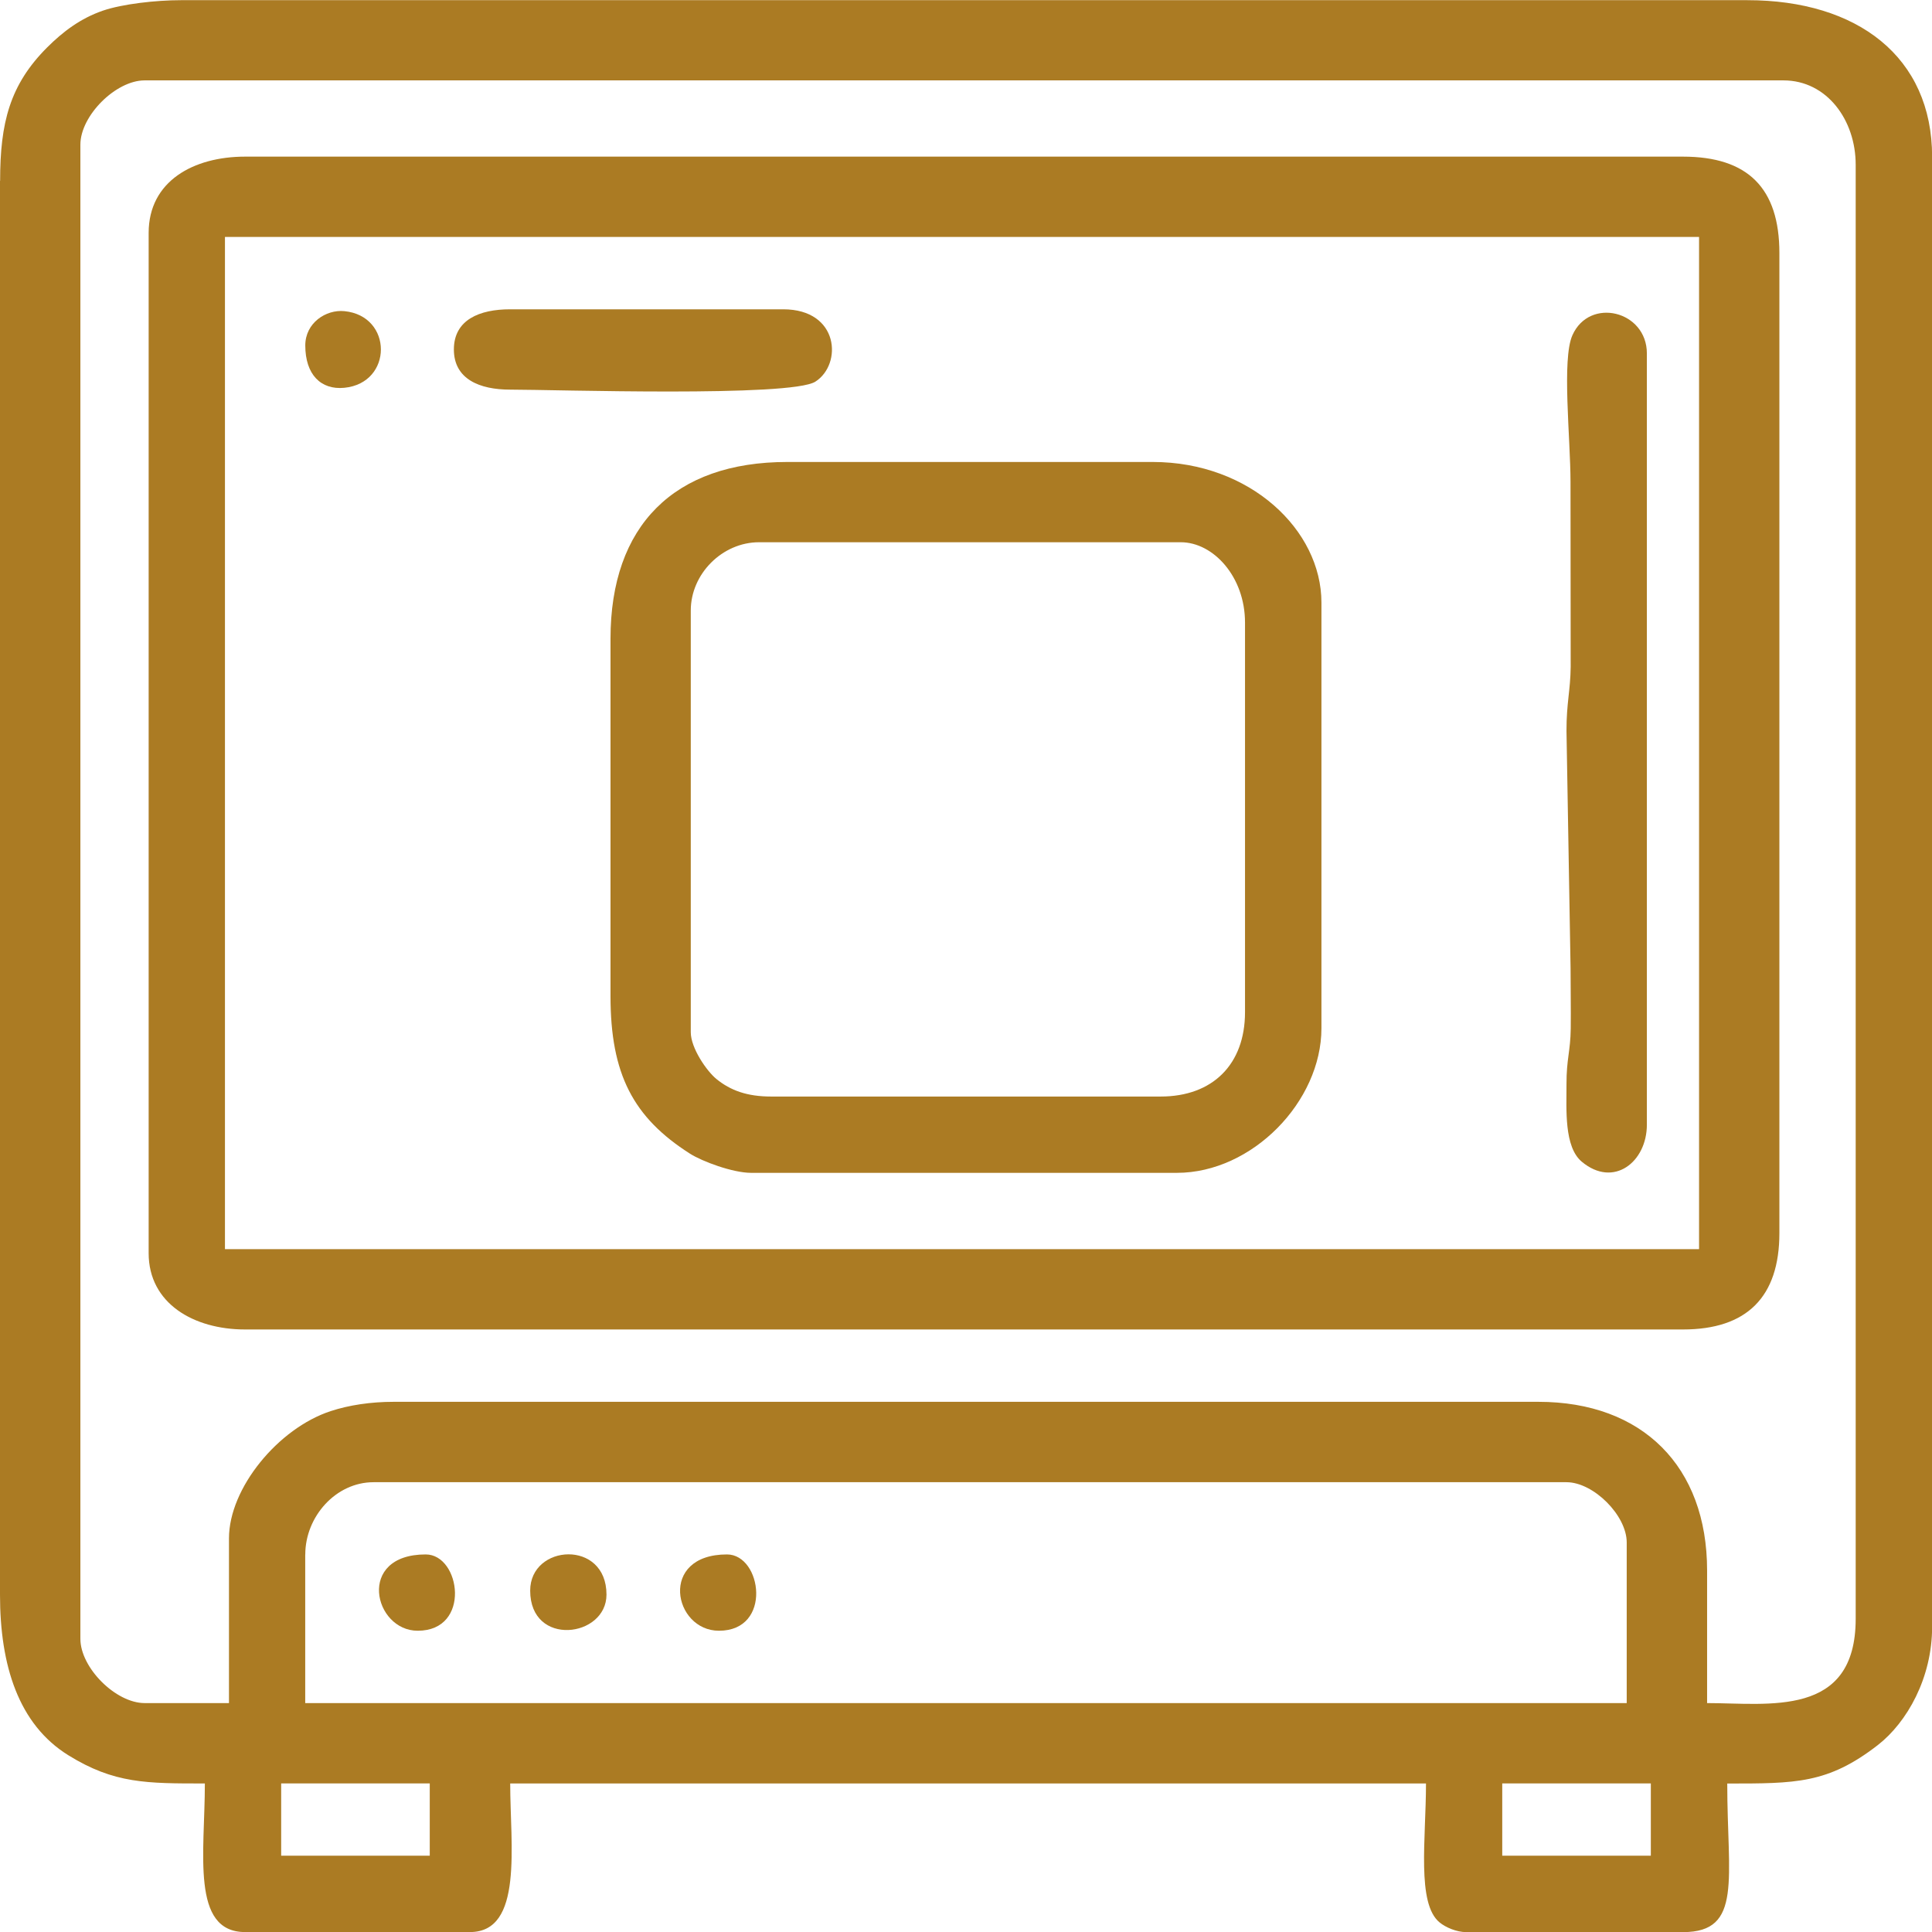
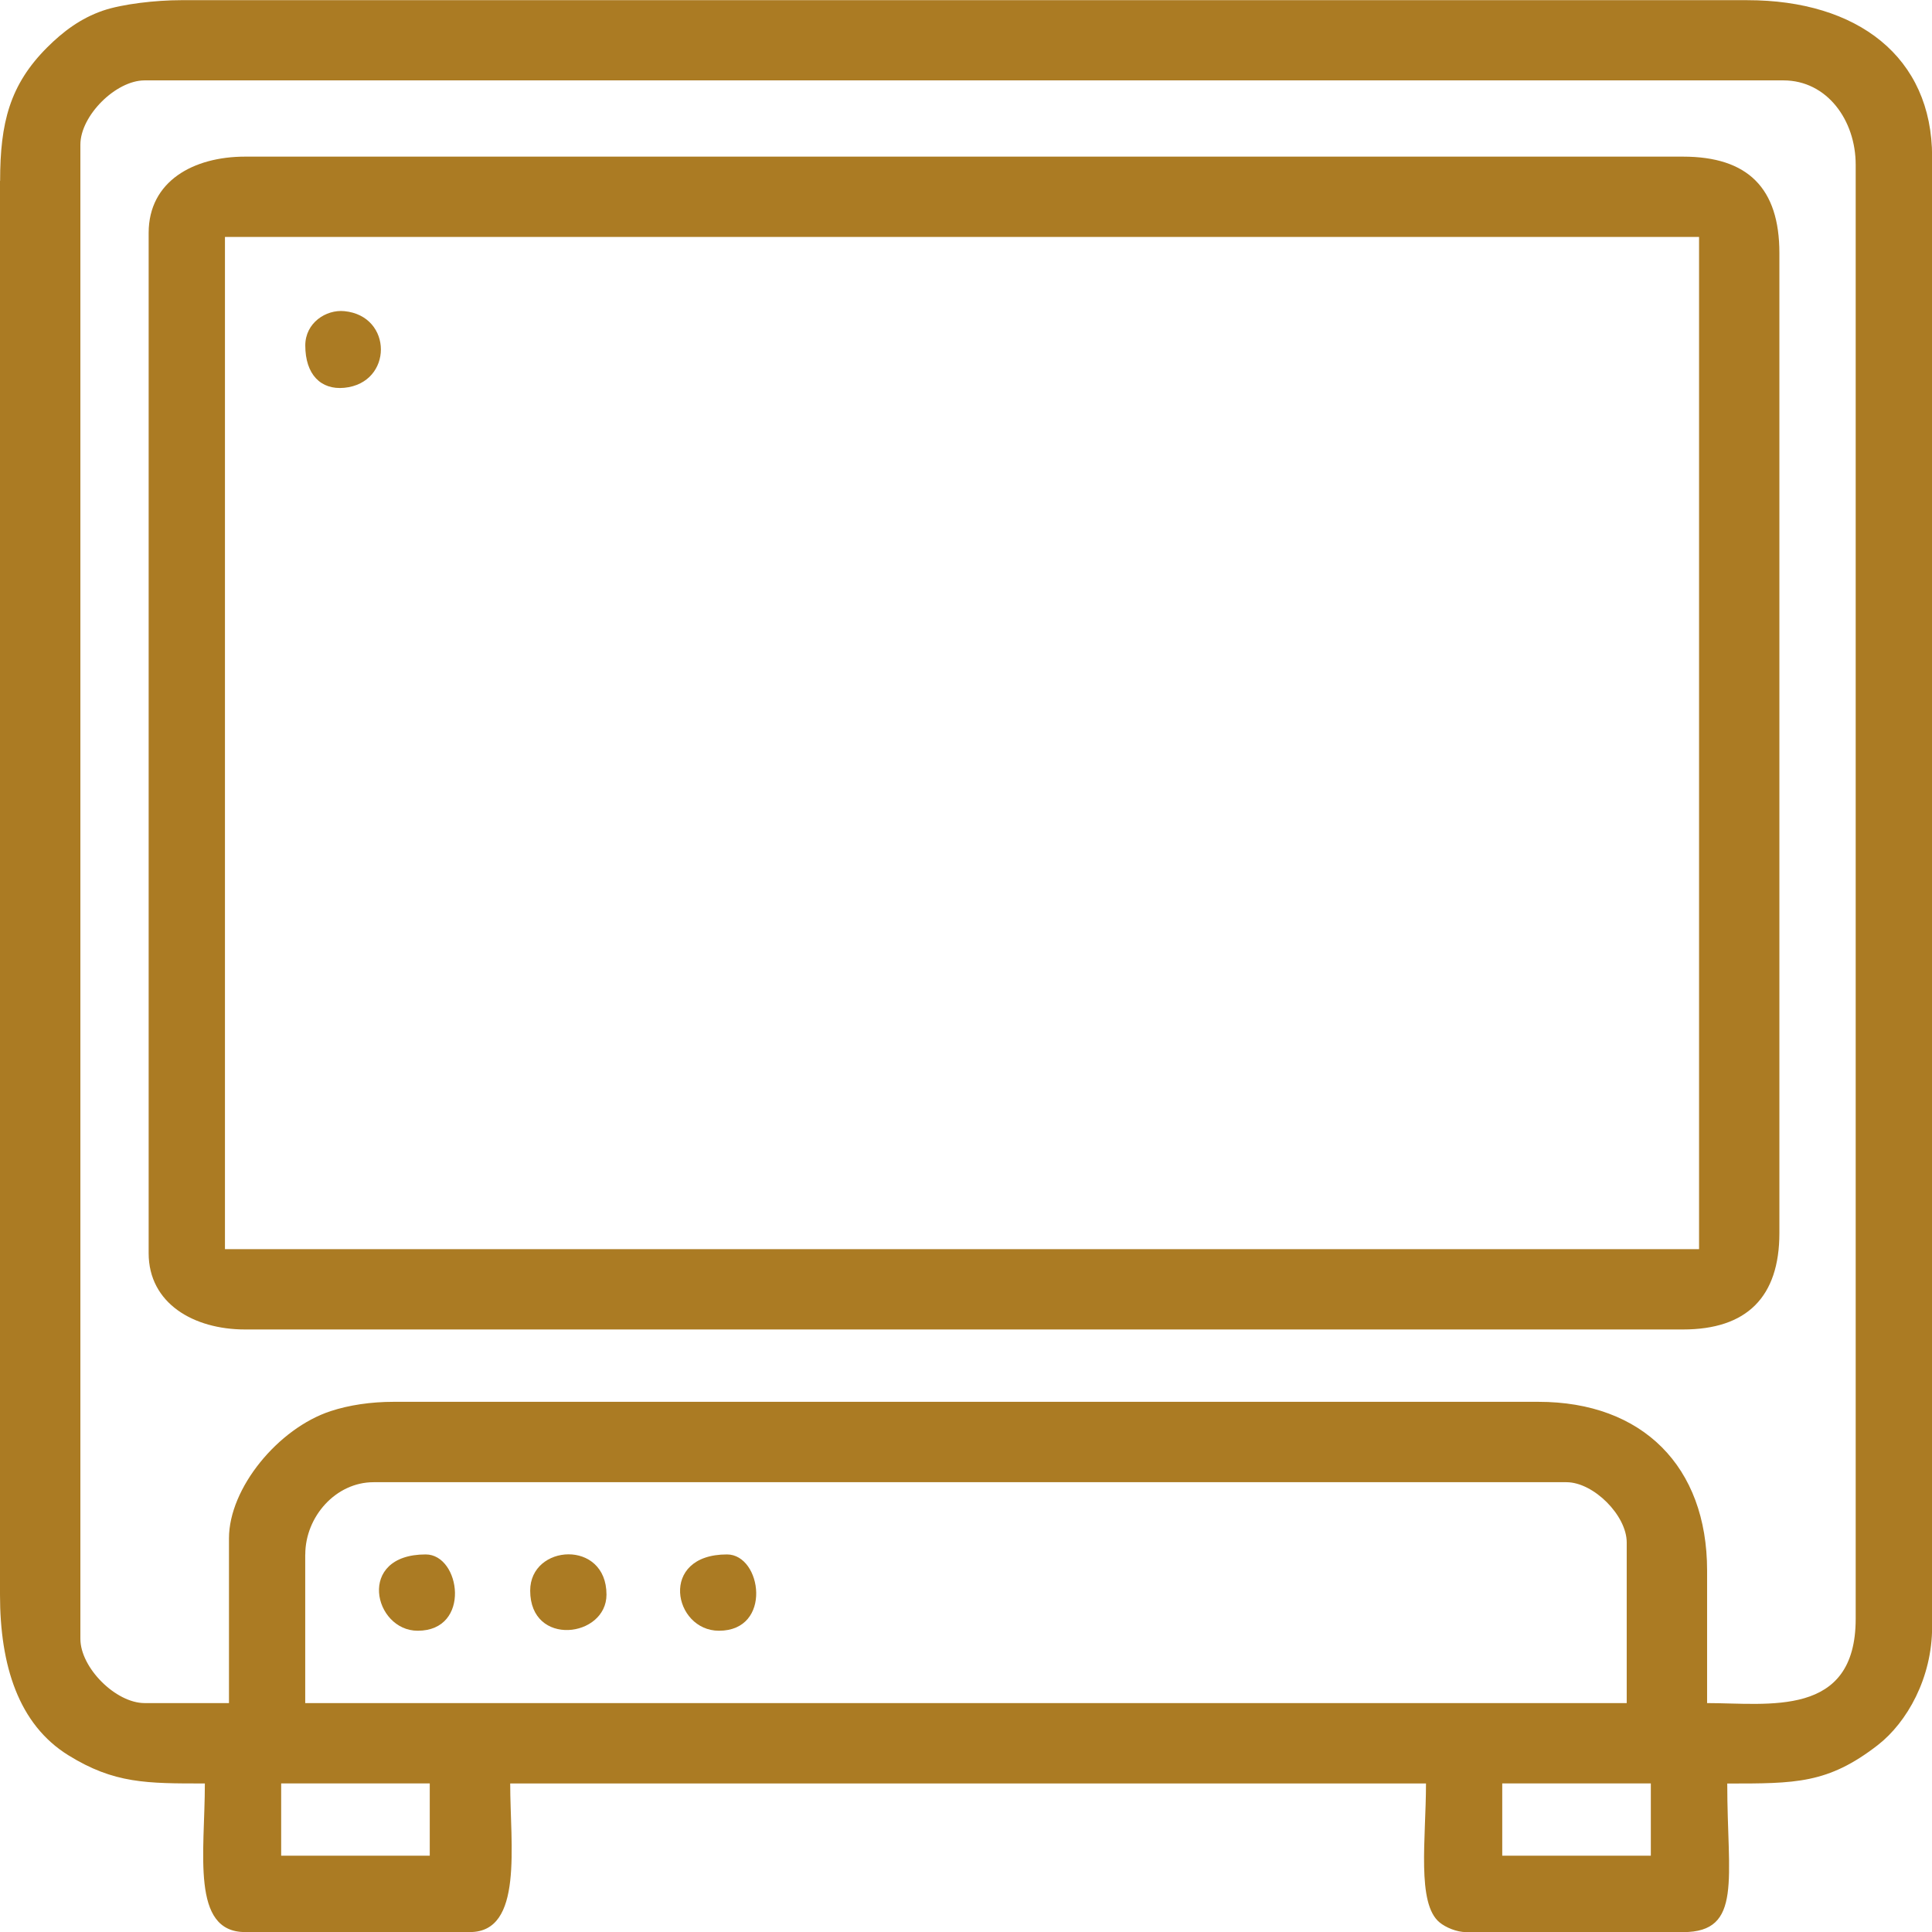
<svg xmlns="http://www.w3.org/2000/svg" xml:space="preserve" width="50.8mm" height="50.8mm" version="1.1" style="shape-rendering:geometricPrecision; text-rendering:geometricPrecision; image-rendering:optimizeQuality; fill-rule:evenodd; clip-rule:evenodd" viewBox="0 0 336.49 336.49">
  <defs>
    <style type="text/css">
   
    .fil0 {fill:#AB7B23}
   
  </style>
  </defs>
  <g id="Layer_x0020_1">
    <g id="_2092226993056">
      <path class="fil0" d="M261.64 310.61l25.88 0 0 12.59 -25.88 0 0 -12.59zm-212.67 0l25.88 0 0 12.59 -25.88 0 0 -12.59zm4.2 -39.87c0,-6.58 5.3,-12.59 11.89,-12.59l207.77 0c4.71,0 10.49,5.78 10.49,10.49l0 27.98 -230.16 0 0 -25.88zm-13.29 -2.8l0 28.68 -14.69 0c-5.04,0 -11.19,-6.16 -11.19,-11.19l0 -260.24c0,-5.04 6.16,-11.19 11.19,-11.19l285.42 0c7.59,0 12.59,6.93 12.59,14.69l0 253.24c0,17.31 -15.18,14.69 -25.88,14.69l0 -23.09c0,-18.12 -11.26,-29.38 -29.38,-29.38l-199.38 0c-3.99,0 -7.77,0.57 -10.97,1.62 -9.14,3 -17.71,13.41 -17.71,22.16zm-39.88 -236.45l0 246.25c0,12.32 3.22,22.59 11.91,27.97 7.99,4.95 13.65,4.91 23.77,4.91 0,12.03 -2.48,25.88 7,25.88l39.18 0c9.33,0 7,-15.12 7,-25.88l159.5 0c0,9.65 -1.66,20.93 2.38,24.21 1.05,0.86 2.95,1.68 4.62,1.68l37.78 0c10.41,0 7.69,-9.28 7.69,-25.88 11.88,0 17.51,0.05 26.2,-6.68 5.14,-3.99 9.48,-11.74 9.48,-20.6l0 -256.04c0,-17.41 -13.02,-27.28 -32.18,-27.28l-272.83 0c-4.3,0 -10.19,0.66 -13.57,1.82 -3.9,1.34 -6.95,3.65 -9.7,6.39 -6.53,6.52 -8.21,13.14 -8.21,23.27z" />
      <path class="fil0" d="M39.18 41.27l256.74 0 0 176.29 -256.74 0 0 -176.29zm-13.29 -0.7l0 177.69c0,8.77 7.87,13.29 16.79,13.29l250.44 0c11.13,0 16.79,-5.66 16.79,-16.79l0 -170.69c0,-11.3 -5.49,-16.79 -16.79,-16.79l-250.44 0c-8.95,0 -16.79,4.25 -16.79,13.29z" />
-       <path class="fil0" d="M202.17 190.98l-67.86 0c-4.17,0 -7.08,-1.05 -9.54,-3.06 -1.7,-1.39 -4.46,-5.39 -4.46,-8.14l0 -73.45c0,-6.39 5.5,-11.89 11.89,-11.89l73.45 0c5.66,0 11.19,5.99 11.19,13.99l0 67.86c0,9.07 -5.62,14.69 -14.69,14.69zm-95.84 -79.75l0 62.26c0,13.58 3.94,21.13 13.84,27.44 2.12,1.35 7.45,3.34 10.65,3.34l74.15 0c13.14,0 25.18,-12.44 25.18,-25.18l0 -74.15c0,-12.61 -12.42,-24.48 -29.38,-24.48l-63.66 0c-19.7,0 -30.78,11.08 -30.78,30.78z" />
-       <path class="fil0" d="M273.53 83.95l0.03 32.21c-0.05,4.15 -0.74,6.28 -0.73,11.16l0.71 41.28c0,3.49 0.07,7.04 0.03,10.52 -0.05,4.03 -0.75,5.28 -0.74,9.75 0.01,4.34 -0.44,10.86 2.66,13.46 5.54,4.63 11.34,0.06 11.34,-6.45l0 -134.32c0,-7.44 -9.98,-9.88 -12.97,-3.17 -1.87,4.19 -0.33,17.99 -0.33,25.56z" />
-       <path class="fil0" d="M79.05 60.86c0,5.18 4.49,7 9.79,7 7.79,0 48.88,1.34 53.17,-1.39 4.73,-3.01 4.18,-12.6 -5.6,-12.6l-47.57 0c-5.3,0 -9.79,1.81 -9.79,7z" />
      <path class="fil0" d="M125.22 284.02c9.36,0 7.47,-13.29 1.4,-13.29 -11.98,0 -9.34,13.29 -1.4,13.29z" />
      <path class="fil0" d="M53.17 60.16c0,5.07 2.71,7.78 6.8,7.38 8.49,-0.83 8.49,-12.53 0,-13.35 -3.2,-0.31 -6.8,2.04 -6.8,5.98z" />
      <path class="fil0" d="M72.75 284.02c9.37,0 7.47,-13.29 1.4,-13.29 -12.16,0 -9.06,13.29 -1.4,13.29z" />
      <path class="fil0" d="M92.34 277.03c0,9.88 13.29,8.19 13.29,0.7 0,-9.67 -13.29,-8.81 -13.29,-0.7z" />
    </g>
  </g>
</svg>